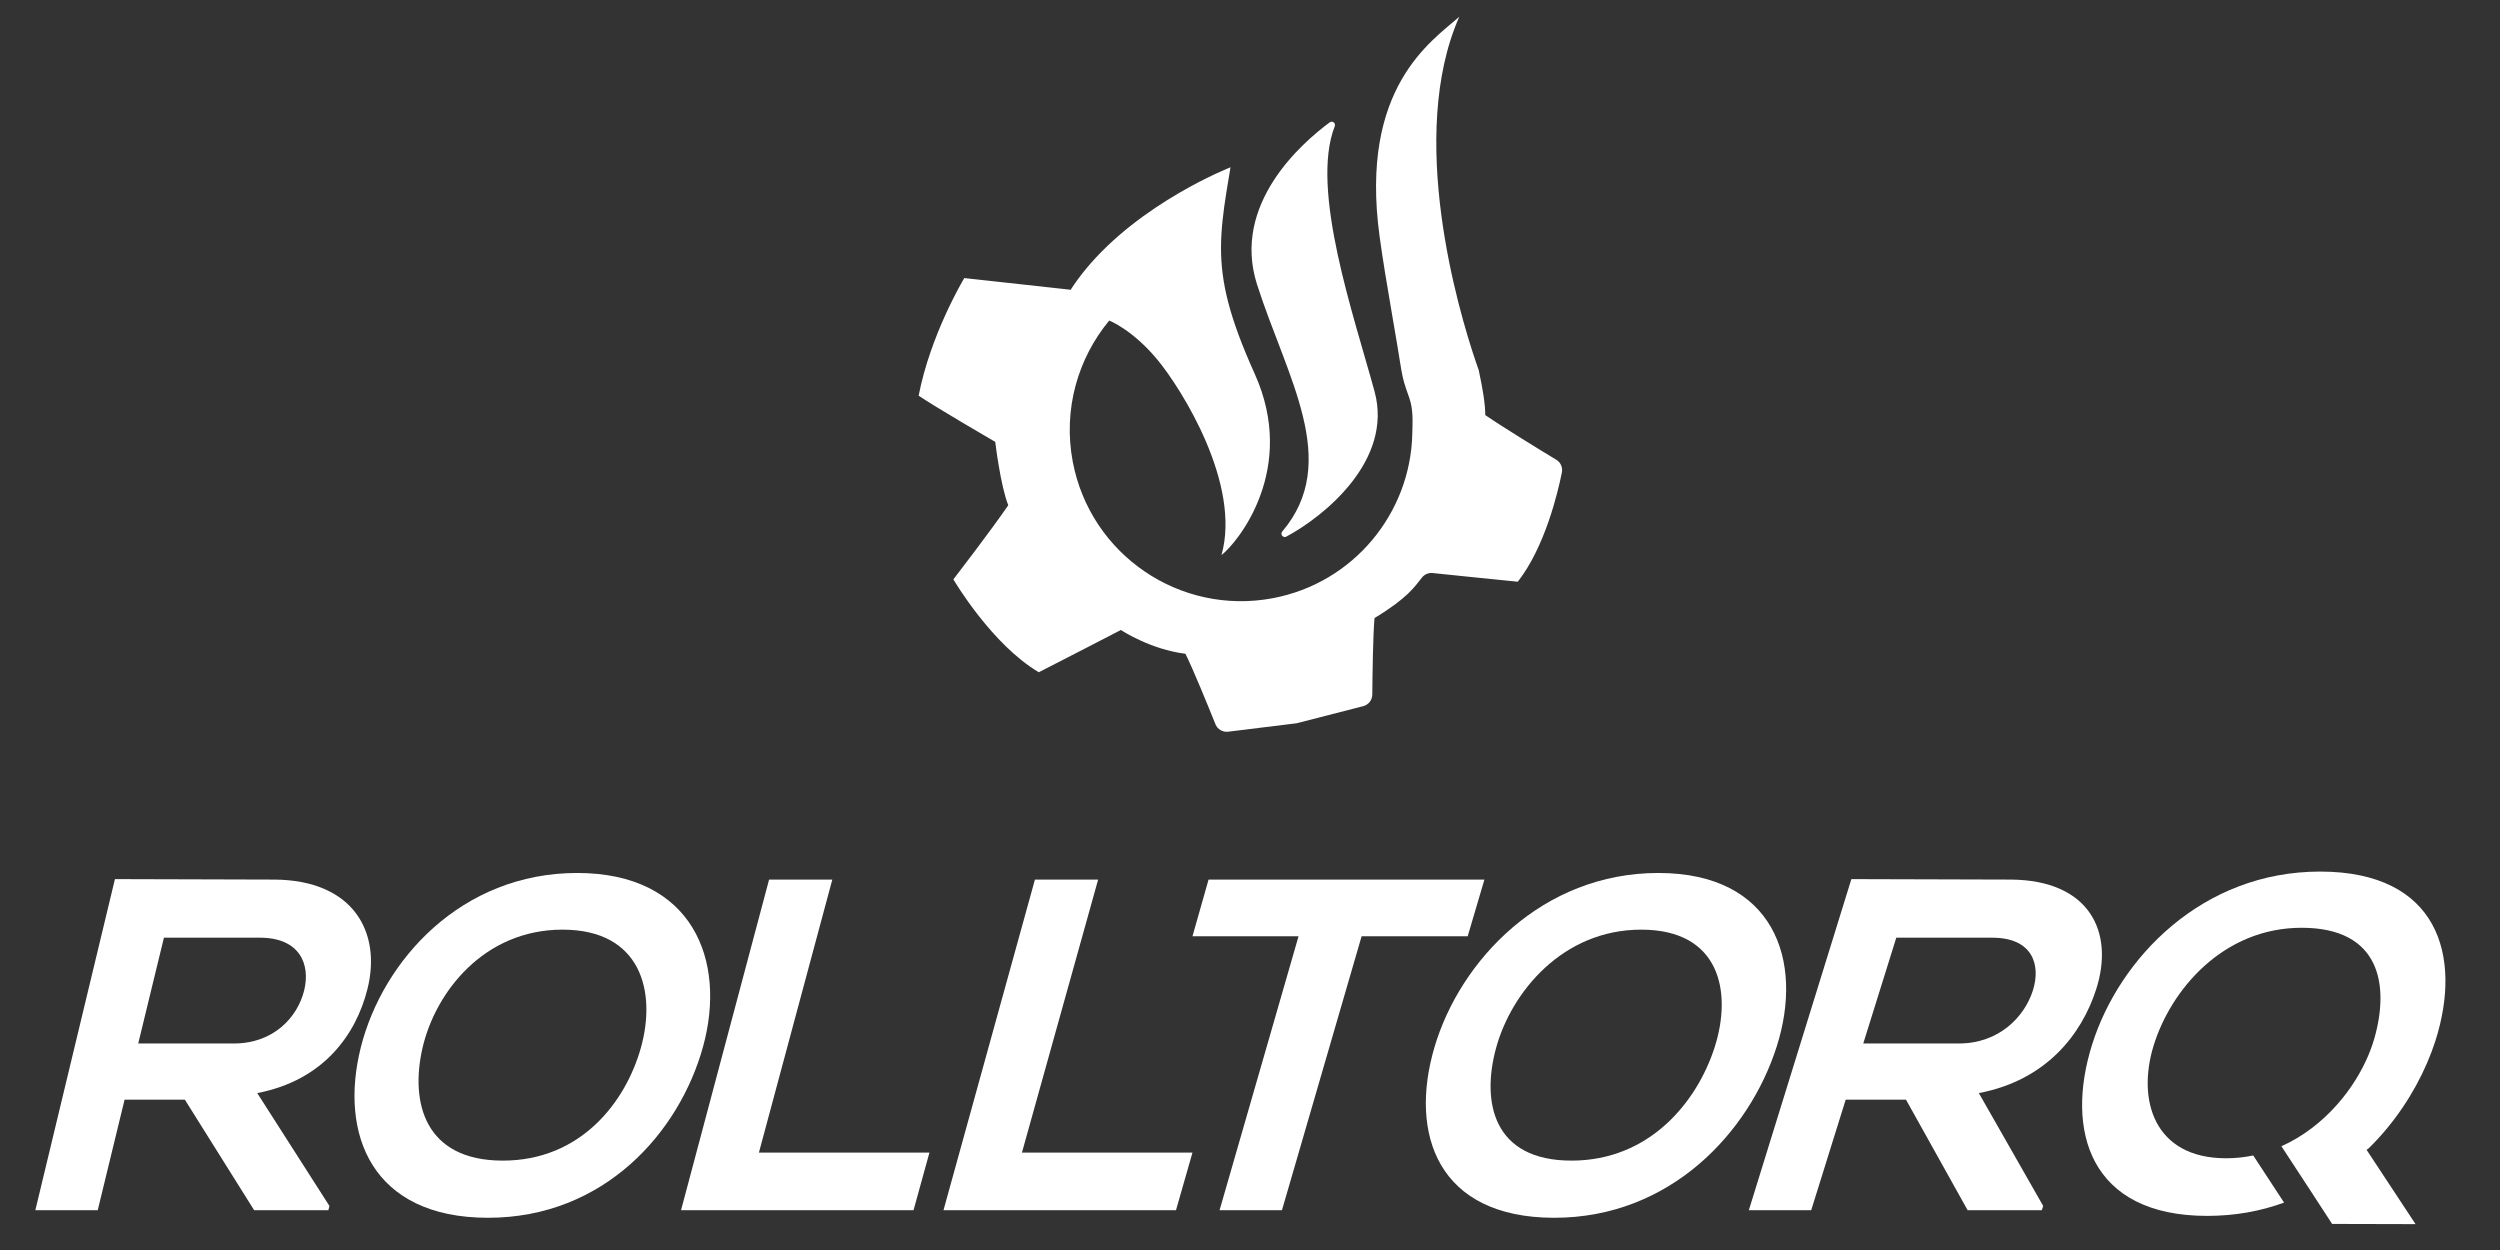
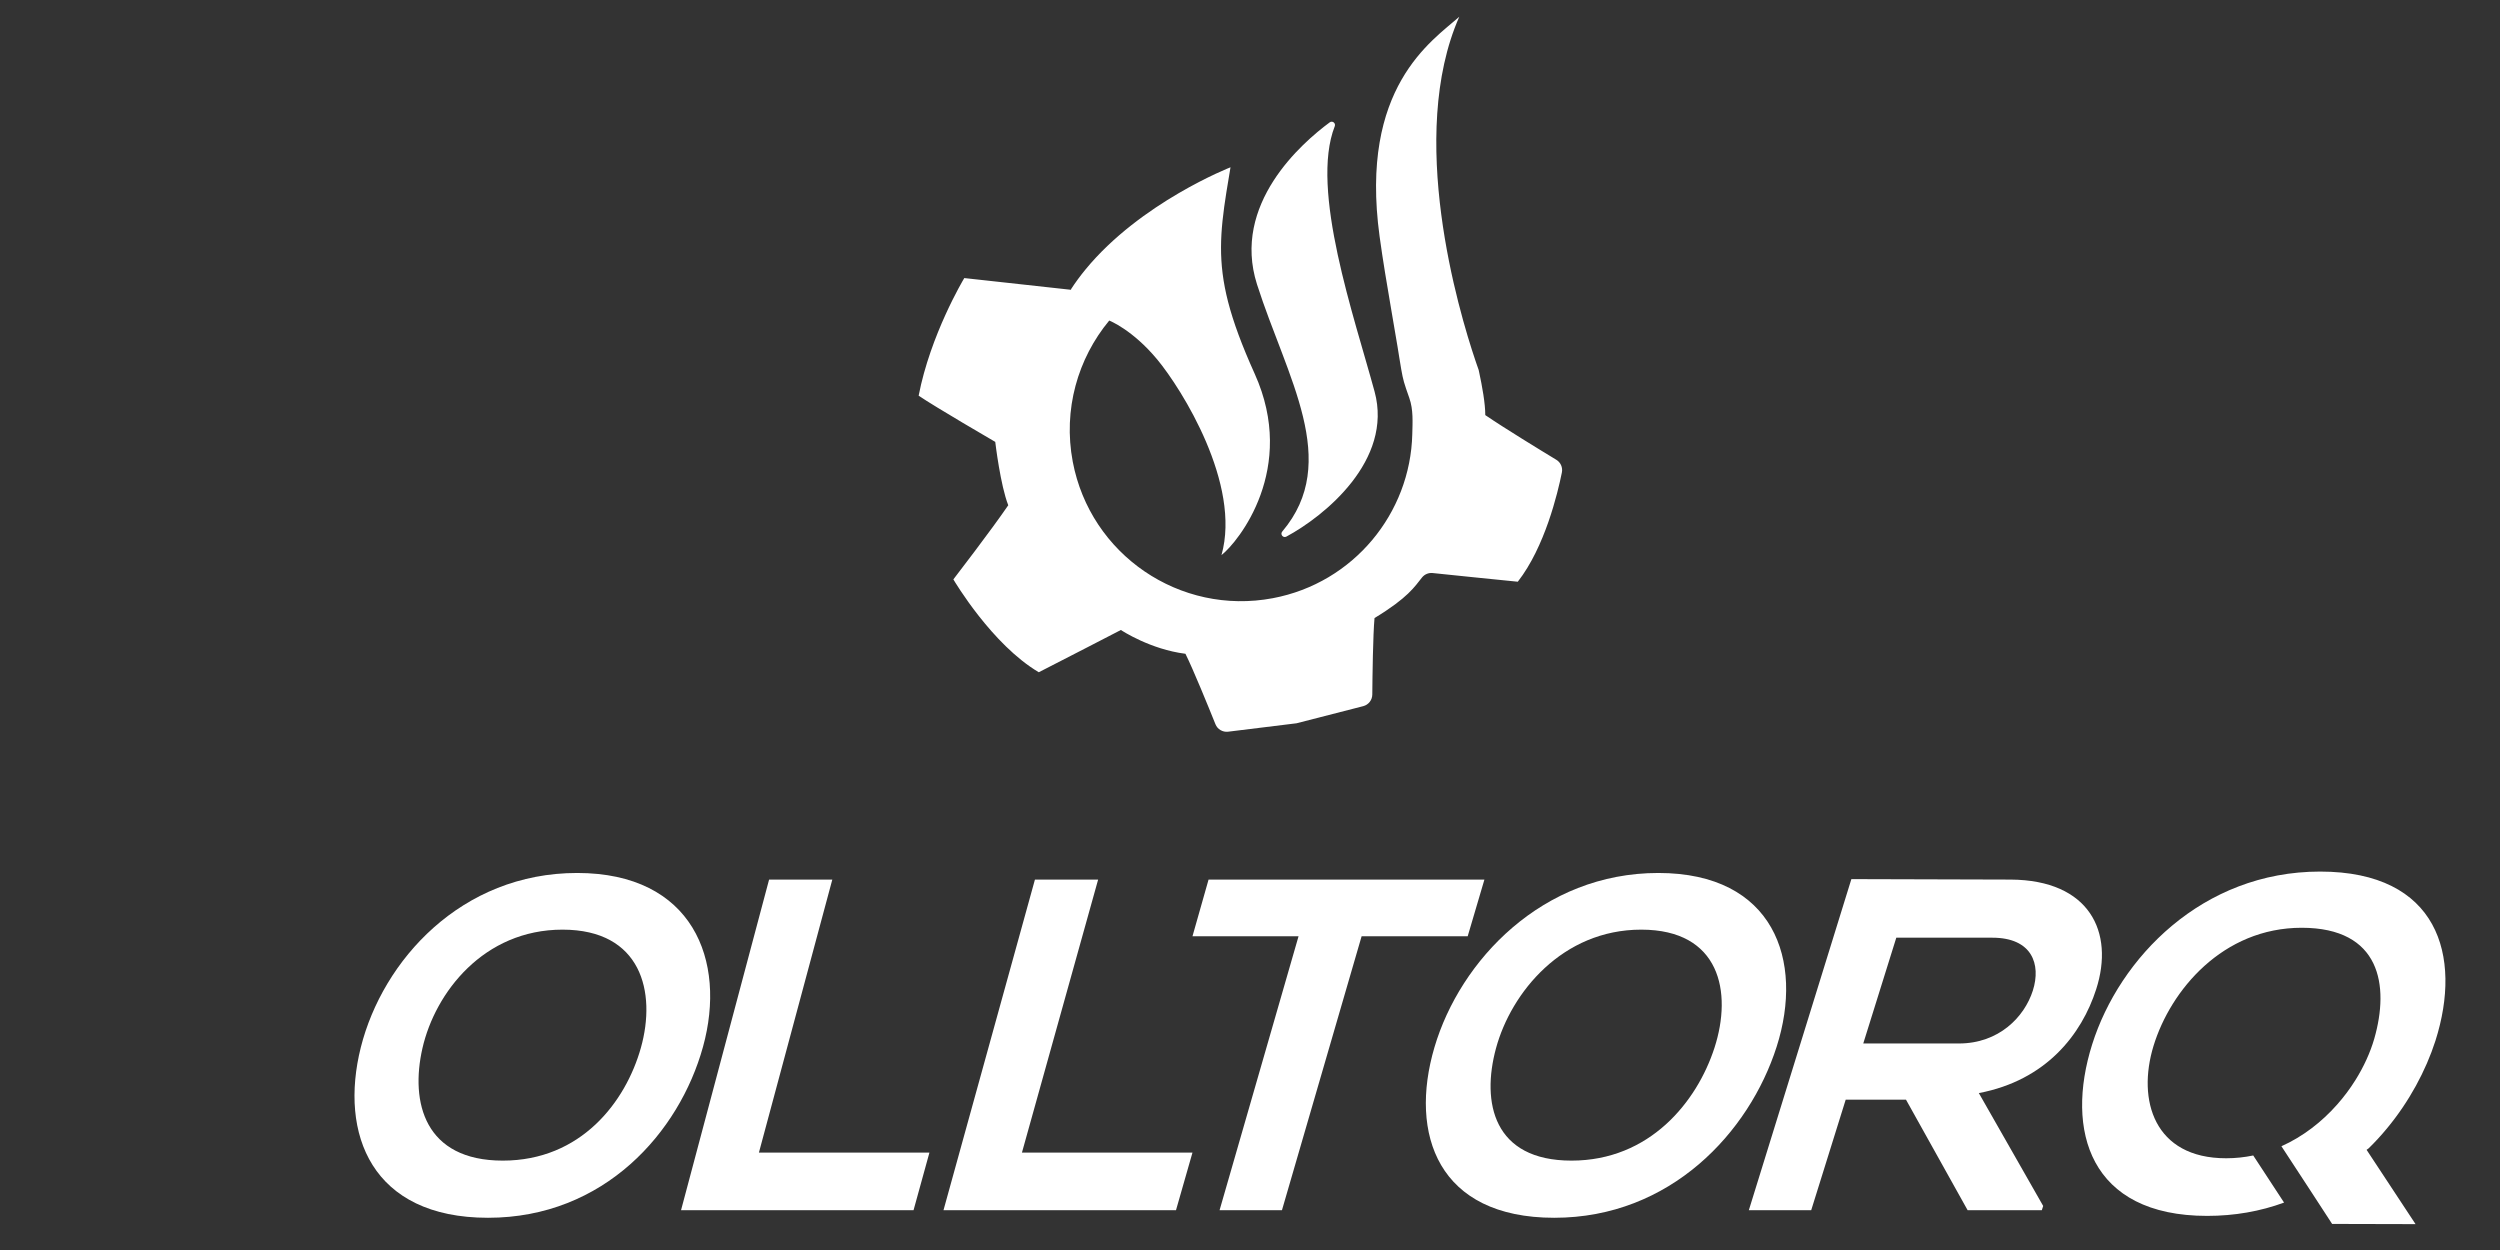
<svg xmlns="http://www.w3.org/2000/svg" xmlns:ns1="http://www.serif.com/" width="100%" height="100%" viewBox="0 0 700 350" version="1.1" xml:space="preserve" style="fill-rule:evenodd;clip-rule:evenodd;stroke-linejoin:round;stroke-miterlimit:2;">
  <rect x="0" y="0" width="700" height="350" fill="#333333" stroke="none" />
  <g id="Warstwa-1" ns1:id="Warstwa 1" transform="matrix(4.167,0,0,4.167,-890.167,-1603.94)">
    <g transform="matrix(1,0,0,1,299.783,393.459)">
      <path d="M0,27.173C-0.159,27.361 0.06,27.629 0.277,27.513C2.835,26.138 7.459,22.387 6.205,17.77C4.834,12.72 1.854,4.194 3.528,-0.06C3.61,-0.269 3.371,-0.456 3.19,-0.322C1.329,1.05 -3.416,5.178 -1.695,10.567C0.304,16.824 3.979,22.473 0,27.173" style="fill:white;fill-rule:nonzero;" />
    </g>
    <g transform="matrix(1,0,0,1,318.2,404.354)">
      <path d="M0,11.456C-1.031,10.831 -3.479,9.337 -4.772,8.455C-4.773,8.454 -4.774,8.452 -4.774,8.451C-4.773,7.675 -4.984,6.51 -5.182,5.59C-5.193,5.533 -5.206,5.477 -5.218,5.422C-5.258,5.31 -5.307,5.171 -5.364,5.004C-5.388,4.936 -5.412,4.864 -5.437,4.789C-6.582,1.396 -10.052,-10.305 -6.521,-18.315C-8.354,-16.684 -13.245,-13.587 -11.876,-3.555C-11.769,-2.765 -11.644,-1.948 -11.509,-1.116C-11.248,0.493 -10.951,2.171 -10.667,3.873C-10.583,4.372 -10.511,4.874 -10.422,5.374C-10.286,6.132 -10.247,6.259 -9.877,7.31C-9.602,8.093 -9.66,8.936 -9.679,9.733C-9.806,15.044 -13.618,19.729 -19.048,20.756C-25.294,21.936 -31.313,17.83 -32.494,11.585C-33.156,8.08 -32.153,4.647 -30.043,2.101C-30.043,2.101 -28.487,2.703 -26.813,4.721C-25.171,6.702 -21.153,13.104 -22.501,17.863C-21.359,16.964 -17.395,12.044 -20.267,5.68C-21.132,3.761 -21.703,2.212 -22.057,0.84C-22.74,-1.82 -22.599,-3.814 -22.17,-6.529C-22.087,-7.056 -21.995,-7.606 -21.894,-8.198C-21.89,-8.2 -27.946,-5.838 -31.649,-1.317C-31.996,-0.895 -32.321,-0.452 -32.62,0.008L-32.586,0.036C-32.586,0.036 -39.64,-0.738 -39.777,-0.754C-39.78,-0.755 -39.782,-0.753 -39.784,-0.751C-39.862,-0.62 -42.059,3.062 -42.848,7.146C-42.848,7.148 -42.848,7.15 -42.846,7.151C-41.741,7.904 -37.771,10.214 -37.702,10.253C-37.701,10.254 -37.701,10.254 -37.701,10.255C-37.693,10.322 -37.354,13.173 -36.828,14.509C-36.828,14.511 -36.828,14.512 -36.829,14.513C-37.948,16.154 -40.439,19.393 -40.514,19.49C-40.516,19.492 -40.516,19.493 -40.514,19.495C-40.441,19.618 -37.919,23.875 -34.776,25.732C-33.291,24.977 -29.404,22.968 -29.263,22.894C-29.261,22.894 -29.258,22.894 -29.256,22.895C-29.166,22.954 -27.271,24.193 -24.923,24.491L-24.921,24.493C-24.413,25.507 -23.369,28.071 -22.905,29.225C-22.769,29.565 -22.419,29.771 -22.055,29.727L-17.46,29.162L-17.459,29.162L-12.976,28.011C-12.62,27.919 -12.37,27.601 -12.366,27.232C-12.355,25.989 -12.32,23.221 -12.217,22.092C-12.217,22.091 -12.216,22.091 -12.216,22.09C-9.956,20.721 -9.51,19.967 -9.024,19.363C-8.852,19.149 -8.584,19.038 -8.311,19.066C-7.131,19.188 -3.956,19.517 -2.593,19.649C-2.59,19.649 -2.589,19.648 -2.587,19.646C-0.772,17.323 0.095,13.692 0.373,12.308C0.44,11.973 0.292,11.633 0,11.456" style="fill:white;fill-rule:nonzero;" />
    </g>
    <g transform="matrix(1,0,0,1,222.911,455.191)">
-       <path d="M0,-0.16L1.727,-7.268L8.18,-7.268C10.845,-7.268 11.59,-5.491 11.147,-3.714C10.705,-1.936 9.111,-0.16 6.426,-0.16L0,-0.16ZM15.4,-3.809C16.366,-7.649 14.445,-11.14 9.143,-11.173C5.571,-11.173 2.007,-11.204 -1.565,-11.204L-6.913,11.044L-2.721,11.044L-0.917,3.617L3.134,3.617L7.79,11.044L12.776,11.044L12.848,10.758L7.997,3.173C12.455,2.317 14.634,-0.763 15.4,-3.809" style="fill:white;fill-rule:nonzero;" />
-     </g>
+       </g>
    <g transform="matrix(1,0,0,1,247.407,447.415)">
      <path d="M0,15.487C-5.25,15.487 -6.23,11.584 -5.398,7.934C-4.542,4.189 -1.285,-0.033 4.014,-0.033C9.313,-0.033 10.331,4.157 9.281,7.902C8.258,11.551 5.25,15.487 0,15.487M4.999,-3.841C-2.791,-3.841 -8.067,2.031 -9.538,7.871C-11.007,13.71 -8.803,19.328 -0.993,19.328C6.816,19.328 11.865,13.583 13.454,7.839C15.06,2.031 12.756,-3.841 4.999,-3.841" style="fill:white;fill-rule:nonzero;" />
    </g>
    <g transform="matrix(1,0,0,1,269.55,466.235)">
      <path d="M0,-22.217L-4.248,-22.217L-10.165,0L5.458,0L6.526,-3.872L-4.932,-3.872L0,-22.217Z" style="fill:white;fill-rule:nonzero;" />
    </g>
    <g transform="matrix(1,0,0,1,287.412,466.235)">
      <path d="M0,-22.217L-4.247,-22.217L-10.392,0L5.231,0L6.339,-3.872L-5.12,-3.872L0,-22.217Z" style="fill:white;fill-rule:nonzero;" />
    </g>
    <g transform="matrix(1,0,0,1,313.368,466.235)">
      <path d="M0,-22.217L-18.536,-22.217L-19.617,-18.408L-12.49,-18.408L-17.797,0L-13.605,0L-8.252,-18.408L-1.124,-18.408L0,-22.217Z" style="fill:white;fill-rule:nonzero;" />
    </g>
    <g transform="matrix(1,0,0,1,319.218,447.415)">
      <path d="M0,15.487C-5.25,15.487 -6.062,11.584 -5.071,7.934C-4.053,4.189 -0.613,-0.033 4.687,-0.033C9.985,-0.033 10.821,4.157 9.61,7.902C8.429,11.551 5.25,15.487 0,15.487M5.836,-3.841C-1.954,-3.841 -7.484,2.031 -9.207,7.871C-10.931,13.71 -8.969,19.328 -1.159,19.328C6.649,19.328 11.947,13.583 13.785,7.839C15.643,2.031 13.594,-3.841 5.836,-3.841" style="fill:white;fill-rule:nonzero;" />
    </g>
    <g transform="matrix(1,0,0,1,338.824,455.191)">
      <path d="M0,-0.16L2.22,-7.268L8.673,-7.268C11.338,-7.268 11.96,-5.491 11.395,-3.714C10.828,-1.936 9.111,-0.16 6.426,-0.16L0,-0.16ZM15.653,-3.809C16.886,-7.649 15.207,-11.14 9.907,-11.173C6.335,-11.173 2.773,-11.204 -0.799,-11.204L-7.689,11.044L-3.498,11.044L-1.18,3.617L2.872,3.617L7.013,11.044L11.998,11.044L12.09,10.758L7.766,3.173C12.283,2.317 14.676,-0.763 15.653,-3.809" style="fill:white;fill-rule:nonzero;" />
    </g>
    <g transform="matrix(1,0,0,1,372.645,448.473)">
      <path d="M0,13.704L0.138,13.604C0.572,13.182 0.981,12.734 1.366,12.269C2.863,10.465 3.979,8.388 4.629,6.368C6.445,0.656 4.796,-4.993 -3.123,-4.993C-11.042,-4.993 -16.608,0.814 -18.441,6.623C-20.264,12.398 -18.616,18.143 -10.711,18.143C-8.875,18.143 -7.143,17.836 -5.545,17.249L-7.617,14.083C-8.204,14.205 -8.813,14.271 -9.44,14.271C-14.277,14.271 -15.433,10.367 -14.316,6.718C-13.169,2.973 -9.661,-1.217 -4.362,-1.217C0.937,-1.217 1.547,2.655 0.515,6.241C0.246,7.168 -0.186,8.118 -0.755,9.026C-1.111,9.596 -1.523,10.148 -1.984,10.668C-3.007,11.823 -4.272,12.814 -5.723,13.463L-3.775,16.441L-2.316,18.683L3.29,18.697L0,13.704Z" style="fill:white;fill-rule:nonzero;" />
    </g>
  </g>
</svg>